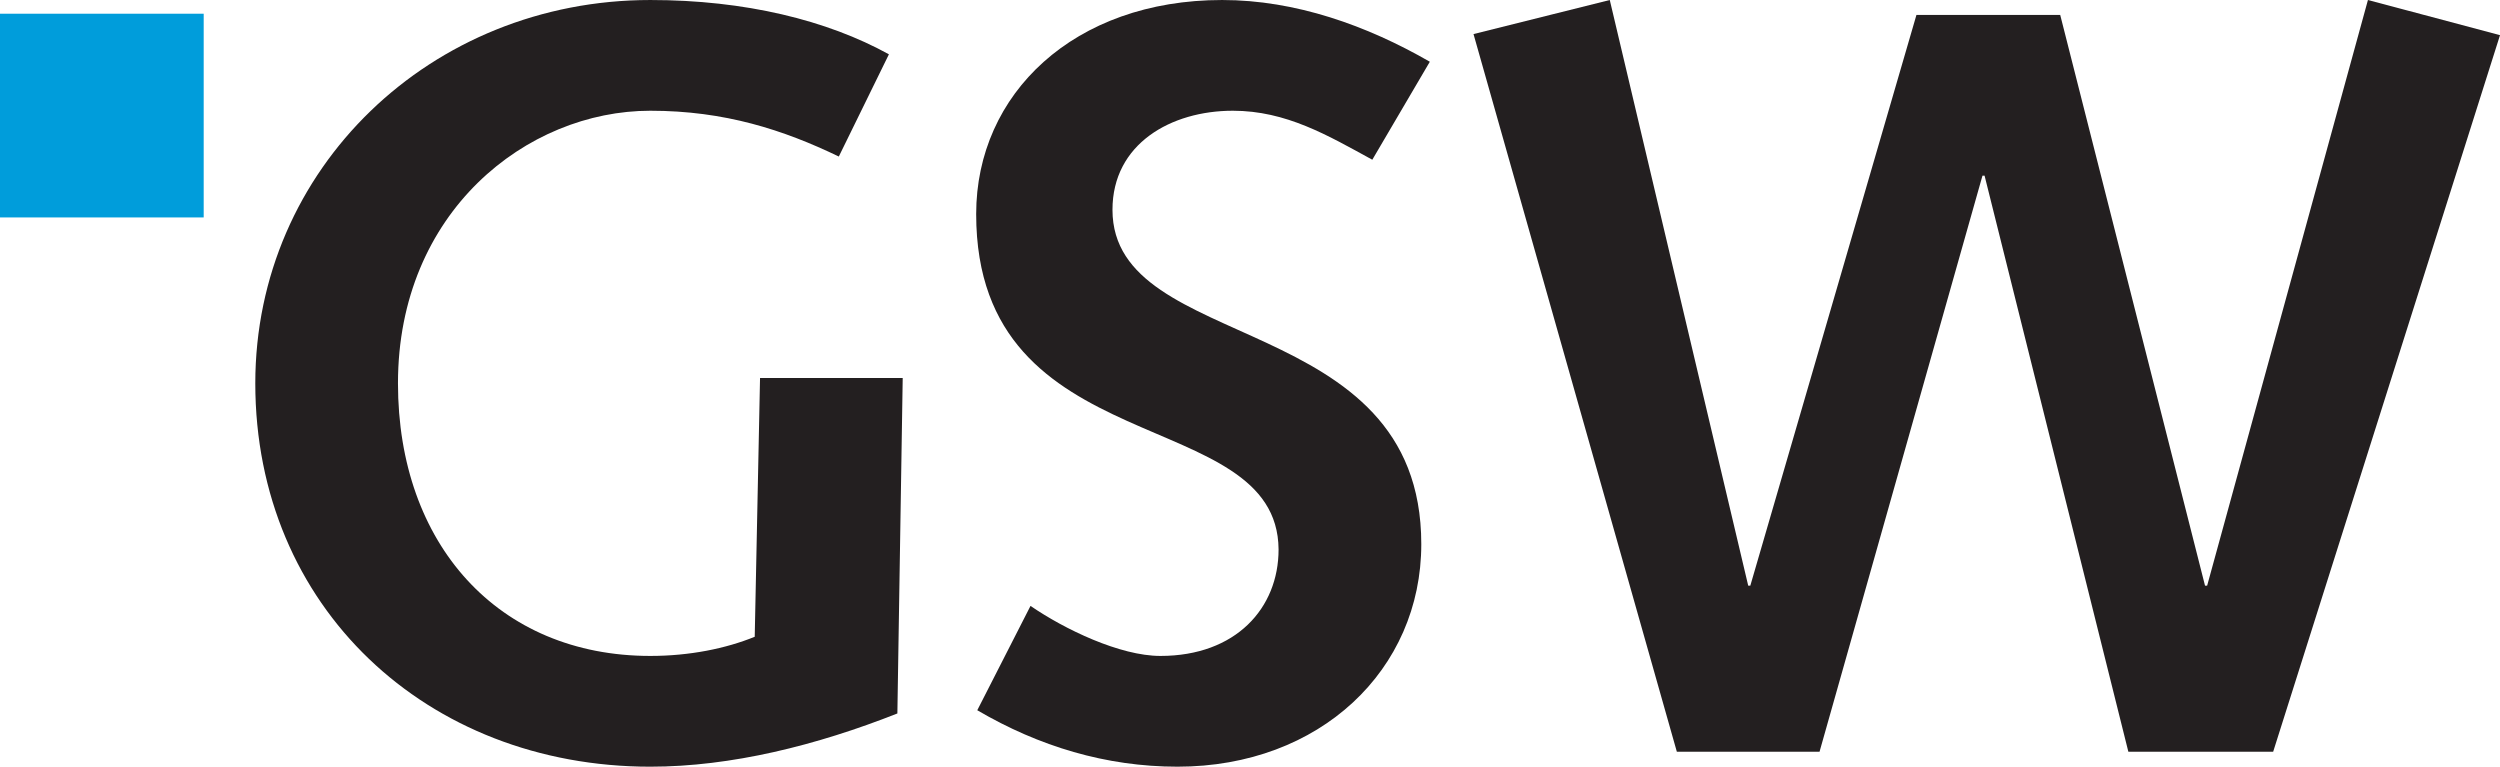
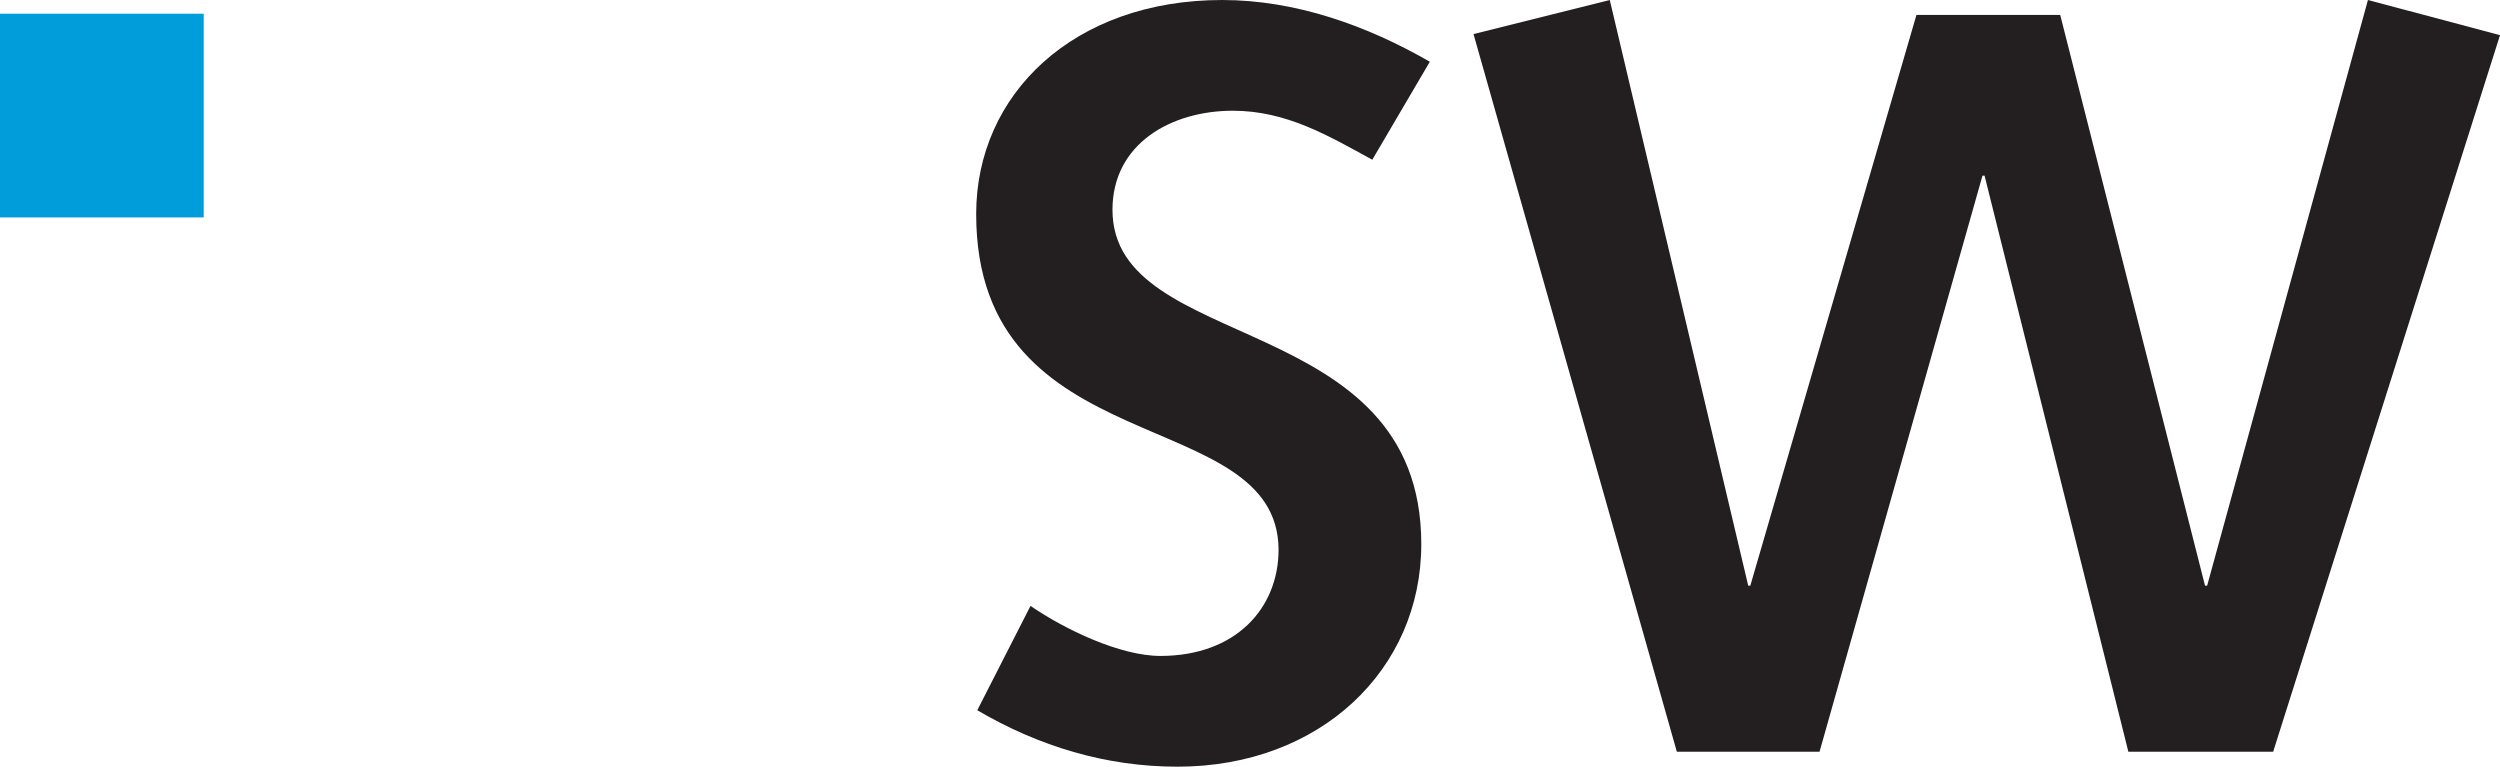
<svg xmlns="http://www.w3.org/2000/svg" xmlns:ns1="http://www.inkscape.org/namespaces/inkscape" xmlns:ns2="http://sodipodi.sourceforge.net/DTD/sodipodi-0.dtd" id="svg2985" version="1.1" ns1:version="0.48.5 r10040" width="138.797" height="42.565" viewBox="0 0 138.797 42.565" xml:space="preserve" ns2:docname="2013_FYReport_eng.pdf">
  <defs id="defs2989">
    <clipPath clipPathUnits="userSpaceOnUse" id="clipPath3001">
-       <path d="m 0,841.89 595.276,0 L 595.276,0 0,0 0,841.89 z" id="path3003" ns1:connector-curvature="0" />
-     </clipPath>
+       </clipPath>
    <clipPath clipPathUnits="userSpaceOnUse" id="clipPath3011">
      <path d="m 0,841.89 595.275,0 L 595.275,0 0,0 0,841.89 z" id="path3013" ns1:connector-curvature="0" />
    </clipPath>
    <clipPath clipPathUnits="userSpaceOnUse" id="clipPath3029">
      <path d="m 452.835,84.906 142.44,0 0,142.442 -142.44,0 0,-142.442 z" id="path3031" ns1:connector-curvature="0" />
    </clipPath>
  </defs>
  <ns2:namedview pagecolor="#ffffff" bordercolor="#666666" borderopacity="1" objecttolerance="10" gridtolerance="10" guidetolerance="10" ns1:pageopacity="0" ns1:pageshadow="2" ns1:window-width="1563" ns1:window-height="871" id="namedview2987" showgrid="false" fit-margin-top="0" fit-margin-left="0" fit-margin-right="0" fit-margin-bottom="0" ns1:zoom="0.31714774" ns1:cx="903.85538" ns1:cy="340.71816" ns1:window-x="0" ns1:window-y="0" ns1:window-maximized="0" ns1:current-layer="g2993" />
  <g id="g2993" ns1:groupmode="layer" ns1:label="2013_FYReport_eng" transform="matrix(1.25,0,0,-1.25,-583.755,175.218)">
    <g id="g2995">
      <g id="g2997">
        <g id="g2999" clip-path="url(#clipPath3001)">
          <g id="g3005" />
        </g>
      </g>
    </g>
    <g id="g3025">
      <g id="g3027" clip-path="url(#clipPath3029)">
        <g id="g3033" transform="translate(500.761,123.385)">
-           <path d="M 0,0 6.337,0 6.1,-14.899 c -3.592,-1.418 -7.378,-2.364 -10.973,-2.364 -9.931,0 -17.545,7.095 -17.545,17.026 0,9.554 7.806,17.026 17.545,17.026 4.209,0 7.853,-0.897 10.597,-2.412 L 3.499,9.837 c -2.457,1.182 -5.059,2.034 -8.372,2.034 -5.485,0 -11.208,-4.493 -11.208,-12.108 0,-7.141 4.448,-12.107 11.208,-12.107 1.75,0 3.36,0.33 4.637,0.851 L 0,0 z" style="fill:#231f20;fill-opacity:1;fill-rule:nonzero;stroke:none" id="path3035" ns1:connector-curvature="0" />
-         </g>
+           </g>
        <g id="g3037" transform="translate(512.774,113.263)">
          <path d="m 0,0 c 1.513,-1.039 3.973,-2.222 5.769,-2.222 3.357,0 5.249,2.127 5.249,4.729 -0.047,6.527 -13.431,3.736 -13.431,14.898 0,5.345 4.351,9.506 10.925,9.506 3.264,0 6.432,-1.134 9.224,-2.742 l -2.555,-4.352 c -1.987,1.088 -3.832,2.176 -6.196,2.176 -2.741,0 -5.344,-1.467 -5.344,-4.4 0,-6.431 13.716,-4.397 13.716,-14.849 0,-5.581 -4.495,-9.885 -10.83,-9.885 -3.169,0 -6.149,0.9 -8.891,2.507 L 0,0 z" style="fill:#231f20;fill-opacity:1;fill-rule:nonzero;stroke:none" id="path3039" ns1:connector-curvature="0" />
        </g>
        <g id="g3041" transform="translate(532.45,138.661)">
          <path d="m 0,0 6.052,1.513 6.149,-26.012 0.093,0 7.379,25.35 6.385,0 6.432,-25.35 0.094,0 7.142,26.012 5.866,-1.561 -10.076,-31.828 -6.431,0 -6.386,25.586 -0.094,0 -7.237,-25.586 -6.337,0 L 0,0 z" style="fill:#231f20;fill-opacity:1;fill-rule:nonzero;stroke:none" id="path3043" ns1:connector-curvature="0" />
        </g>
        <path d="m 476.051,130.517 -9.047,0 0,9.048 9.047,0 0,-9.048 z" style="fill:#009ddb;fill-opacity:1;fill-rule:nonzero;stroke:none" id="path3045" ns1:connector-curvature="0" />
      </g>
    </g>
  </g>
</svg>